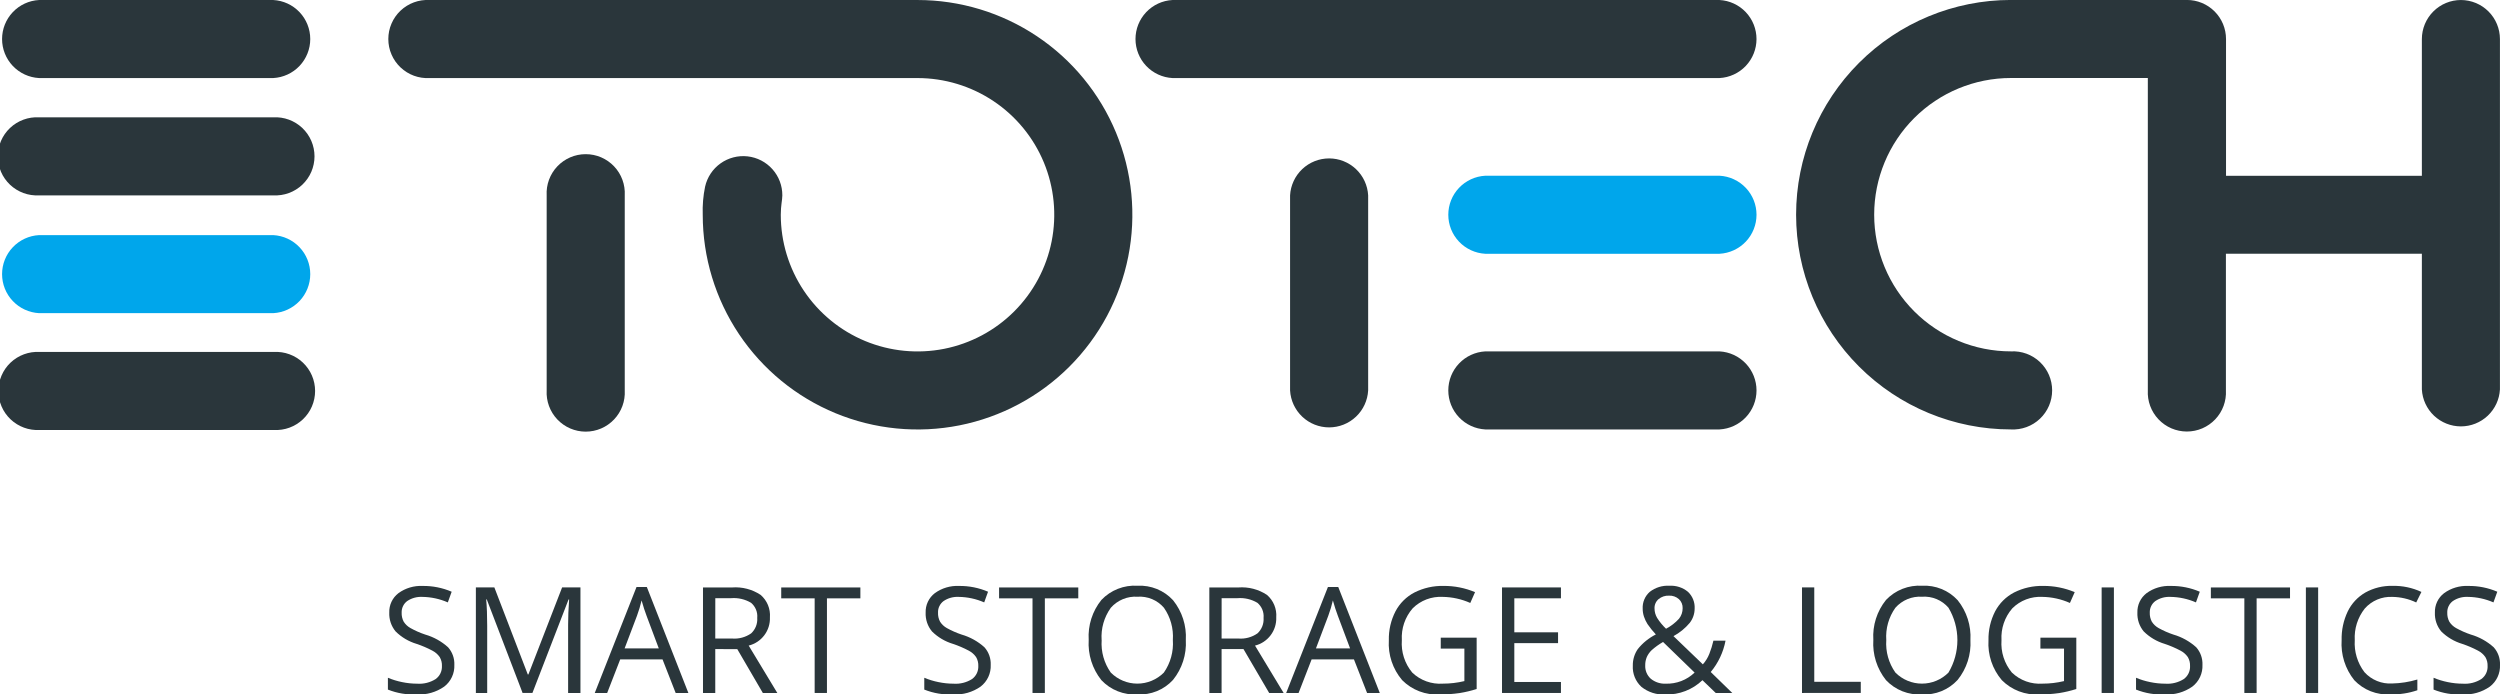
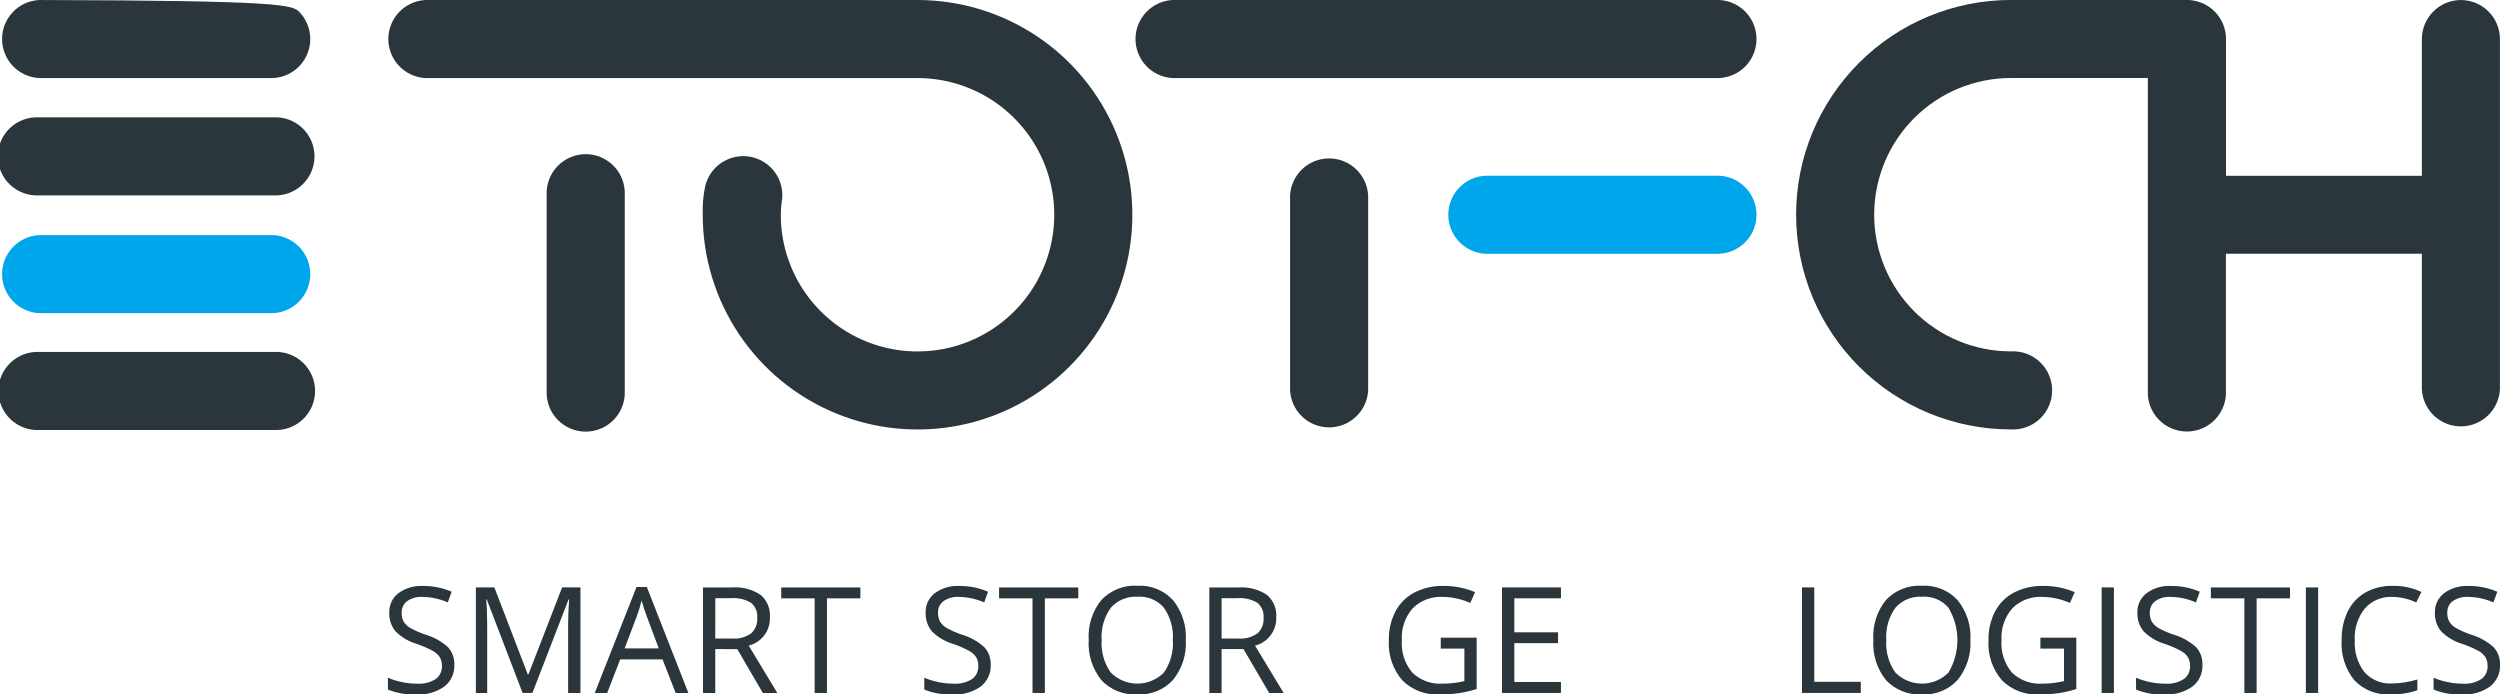
<svg xmlns="http://www.w3.org/2000/svg" width="198" height="55" viewBox="0 0 198 55" fill="none">
  <path d="M35.984 52.66C35.998 52.99 35.933 53.319 35.793 53.618C35.654 53.918 35.444 54.179 35.181 54.38C34.547 54.823 33.782 55.041 33.009 54.999C32.228 55.036 31.448 54.906 30.722 54.615V53.678C31.084 53.83 31.459 53.945 31.843 54.022C32.238 54.105 32.64 54.147 33.044 54.148C33.559 54.184 34.072 54.055 34.508 53.779C34.668 53.661 34.797 53.506 34.883 53.327C34.968 53.148 35.009 52.951 35.001 52.753C35.013 52.504 34.952 52.258 34.827 52.042C34.677 51.826 34.476 51.65 34.242 51.53C33.843 51.318 33.427 51.14 32.999 50.997C32.37 50.809 31.797 50.47 31.331 50.008C30.986 49.591 30.807 49.06 30.83 48.518C30.82 48.222 30.88 47.929 31.006 47.661C31.132 47.393 31.32 47.16 31.555 46.98C32.112 46.575 32.791 46.373 33.478 46.407C34.267 46.397 35.048 46.553 35.772 46.865L35.468 47.71C34.832 47.432 34.147 47.283 33.453 47.274C33.025 47.25 32.601 47.366 32.246 47.607C32.105 47.713 31.991 47.852 31.916 48.012C31.84 48.171 31.804 48.347 31.811 48.524C31.801 48.771 31.856 49.016 31.971 49.235C32.106 49.448 32.292 49.623 32.513 49.745C32.884 49.952 33.273 50.123 33.677 50.257C34.349 50.451 34.968 50.795 35.487 51.263C35.828 51.647 36.006 52.148 35.984 52.66Z" fill="#2A363B" />
  <path d="M41.389 54.883L38.552 47.472H38.506C38.56 48.059 38.586 48.755 38.586 49.567V54.884H37.689V46.524H39.154L41.802 53.42H41.848L44.519 46.524H45.972V54.883H44.995V49.495C44.995 48.876 45.021 48.204 45.075 47.48H45.029L42.169 54.879L41.389 54.883Z" fill="#2A363B" />
  <path d="M53.513 54.883L52.473 52.225H49.12L48.088 54.883H47.105L50.412 46.49H51.229L54.519 54.883H53.513ZM52.175 51.351L51.204 48.761C51.078 48.434 50.949 48.031 50.814 47.555C50.718 47.964 50.597 48.367 50.452 48.761L49.47 51.351H52.175Z" fill="#2A363B" />
  <path d="M56.649 51.408V54.885H55.677V46.527H57.971C58.773 46.465 59.574 46.672 60.244 47.117C60.496 47.335 60.694 47.609 60.822 47.917C60.949 48.225 61.003 48.558 60.978 48.891C60.998 49.401 60.842 49.902 60.535 50.31C60.229 50.718 59.791 51.008 59.296 51.131L61.565 54.886H60.418L58.392 51.41L56.649 51.408ZM56.649 50.572H57.981C58.517 50.615 59.051 50.471 59.492 50.162C59.659 50.007 59.789 49.816 59.872 49.604C59.956 49.392 59.99 49.164 59.973 48.937C59.994 48.713 59.961 48.487 59.875 48.279C59.79 48.071 59.656 47.887 59.484 47.742C59.011 47.46 58.462 47.332 57.914 47.375H56.652L56.649 50.572Z" fill="#2A363B" />
  <path d="M65.492 54.883H64.521V47.389H61.873V46.527H68.142V47.389H65.494V54.883H65.492Z" fill="#2A363B" />
  <path d="M78.465 52.66C78.479 52.99 78.414 53.319 78.274 53.618C78.134 53.918 77.924 54.179 77.662 54.38C77.028 54.823 76.263 55.041 75.49 54.999C74.709 55.036 73.929 54.906 73.203 54.615V53.678C73.564 53.83 73.94 53.945 74.324 54.022C74.719 54.105 75.121 54.147 75.524 54.148C76.039 54.184 76.552 54.055 76.989 53.779C77.149 53.661 77.277 53.506 77.363 53.327C77.449 53.148 77.49 52.951 77.482 52.753C77.493 52.504 77.433 52.258 77.308 52.042C77.157 51.826 76.957 51.651 76.723 51.53C76.324 51.318 75.908 51.14 75.48 50.997C74.851 50.809 74.278 50.47 73.812 50.008C73.466 49.591 73.288 49.06 73.311 48.518C73.301 48.223 73.361 47.929 73.487 47.661C73.614 47.394 73.801 47.16 74.036 46.98C74.593 46.575 75.271 46.373 75.959 46.407C76.747 46.397 77.529 46.553 78.253 46.865L77.949 47.71C77.313 47.432 76.628 47.283 75.934 47.274C75.506 47.25 75.082 47.366 74.727 47.607C74.586 47.713 74.472 47.852 74.396 48.012C74.32 48.171 74.284 48.347 74.292 48.524C74.282 48.771 74.337 49.016 74.452 49.235C74.587 49.448 74.773 49.623 74.993 49.745C75.365 49.951 75.754 50.122 76.156 50.257C76.828 50.451 77.448 50.795 77.967 51.263C78.308 51.646 78.487 52.147 78.465 52.66Z" fill="#2A363B" />
  <path d="M82.746 54.883H81.775V47.389H79.127V46.527H85.4V47.389H82.752V54.883H82.746Z" fill="#2A363B" />
  <path d="M93.917 50.693C93.983 51.835 93.621 52.96 92.902 53.85C92.546 54.238 92.108 54.542 91.62 54.74C91.132 54.938 90.606 55.026 90.08 54.996C89.551 55.029 89.021 54.944 88.529 54.749C88.036 54.554 87.592 54.253 87.229 53.867C86.51 52.966 86.152 51.83 86.225 50.679C86.153 49.535 86.512 48.406 87.231 47.514C87.597 47.129 88.043 46.829 88.537 46.635C89.031 46.441 89.561 46.357 90.091 46.39C90.616 46.362 91.14 46.451 91.627 46.649C92.113 46.847 92.55 47.15 92.906 47.537C93.623 48.427 93.983 49.552 93.917 50.693ZM87.252 50.693C87.188 51.609 87.443 52.519 87.974 53.268C88.25 53.545 88.577 53.765 88.938 53.915C89.299 54.066 89.686 54.143 90.076 54.143C90.467 54.143 90.854 54.066 91.215 53.915C91.576 53.765 91.903 53.545 92.179 53.268C92.703 52.514 92.954 51.605 92.89 50.689C92.953 49.781 92.704 48.878 92.182 48.132C91.925 47.834 91.603 47.599 91.24 47.448C90.876 47.297 90.483 47.233 90.09 47.26C89.694 47.235 89.297 47.3 88.931 47.453C88.564 47.605 88.237 47.839 87.975 48.137C87.444 48.879 87.187 49.782 87.248 50.693H87.252Z" fill="#2A363B" />
  <path d="M96.75 51.408V54.885H95.779V46.527H98.072C98.875 46.465 99.675 46.672 100.345 47.117C100.598 47.335 100.796 47.609 100.923 47.917C101.05 48.225 101.104 48.558 101.079 48.891C101.099 49.401 100.943 49.902 100.636 50.31C100.33 50.718 99.892 51.008 99.397 51.131L101.666 54.886H100.52L98.485 51.408H96.75ZM96.75 50.572H98.082C98.618 50.615 99.153 50.471 99.593 50.162C99.76 50.007 99.89 49.816 99.974 49.604C100.057 49.392 100.091 49.164 100.075 48.937C100.095 48.713 100.062 48.487 99.977 48.279C99.891 48.071 99.757 47.887 99.585 47.742C99.112 47.46 98.564 47.332 98.015 47.375H96.753L96.75 50.572Z" fill="#2A363B" />
-   <path d="M108.273 54.883L107.233 52.225H103.88L102.848 54.883H101.865L105.172 46.49H105.989L109.279 54.883H108.273ZM106.926 51.351L105.954 48.761C105.828 48.434 105.7 48.031 105.564 47.555C105.469 47.964 105.348 48.367 105.203 48.761L104.224 51.351H106.926Z" fill="#2A363B" />
  <path d="M114.108 50.504H116.951V54.569C116.51 54.71 116.059 54.817 115.602 54.89C115.075 54.967 114.543 55.003 114.011 54.999C113.466 55.031 112.92 54.947 112.411 54.752C111.901 54.557 111.438 54.257 111.053 53.87C110.304 52.991 109.925 51.856 109.996 50.704C109.978 49.912 110.158 49.127 110.52 48.422C110.858 47.78 111.383 47.258 112.027 46.923C112.741 46.564 113.532 46.386 114.331 46.405C115.187 46.398 116.035 46.566 116.824 46.898L116.446 47.755C115.759 47.448 115.018 47.285 114.267 47.273C113.828 47.248 113.388 47.316 112.977 47.472C112.567 47.629 112.193 47.87 111.882 48.181C111.278 48.877 110.97 49.783 111.026 50.703C110.958 51.633 111.254 52.553 111.851 53.27C112.172 53.577 112.554 53.814 112.973 53.964C113.391 54.115 113.836 54.176 114.279 54.144C114.852 54.145 115.422 54.077 115.979 53.943V51.368H114.107L114.108 50.504Z" fill="#2A363B" />
  <path d="M123.627 54.883H118.959V46.524H123.627V47.386H119.934V50.079H123.398V50.936H119.934V54.013H123.627V54.883Z" fill="#2A363B" />
-   <path d="M129.319 52.717C129.31 52.248 129.449 51.788 129.717 51.402C130.104 50.92 130.591 50.526 131.143 50.248C130.902 49.991 130.681 49.716 130.482 49.426C130.366 49.243 130.273 49.047 130.204 48.841C130.135 48.638 130.1 48.425 130.101 48.211C130.087 47.96 130.131 47.709 130.228 47.477C130.325 47.246 130.474 47.039 130.663 46.873C131.108 46.528 131.663 46.357 132.225 46.392C132.754 46.362 133.275 46.532 133.684 46.87C133.865 47.039 134.006 47.247 134.098 47.477C134.19 47.708 134.23 47.956 134.216 48.204C134.215 48.613 134.078 49.011 133.826 49.333C133.467 49.761 133.03 50.117 132.539 50.382L134.866 52.617C135.085 52.372 135.258 52.09 135.379 51.785C135.513 51.446 135.621 51.097 135.702 50.742H136.662C136.488 51.655 136.085 52.509 135.49 53.223L137.201 54.888H135.891L134.834 53.871C134.445 54.244 133.986 54.536 133.483 54.73C132.98 54.925 132.444 55.017 131.905 55.002C131.215 55.045 130.534 54.828 129.996 54.395C129.767 54.182 129.587 53.922 129.47 53.632C129.353 53.342 129.301 53.03 129.319 52.717ZM131.927 54.147C132.347 54.16 132.766 54.089 133.159 53.938C133.551 53.787 133.91 53.559 134.213 53.268L131.714 50.844C131.394 51.028 131.094 51.243 130.818 51.488C130.653 51.644 130.521 51.829 130.428 52.035C130.34 52.246 130.297 52.472 130.302 52.7C130.293 52.899 130.328 53.096 130.404 53.28C130.481 53.463 130.598 53.627 130.745 53.759C131.078 54.029 131.499 54.167 131.927 54.147ZM131.038 48.186C131.038 48.45 131.109 48.709 131.244 48.937C131.443 49.251 131.68 49.539 131.95 49.796C132.335 49.594 132.683 49.327 132.976 49.005C133.166 48.768 133.268 48.472 133.265 48.168C133.27 48.035 133.247 47.902 133.196 47.778C133.145 47.654 133.068 47.543 132.97 47.452C132.754 47.261 132.473 47.161 132.185 47.175C131.885 47.161 131.591 47.259 131.359 47.45C131.253 47.54 131.168 47.654 131.113 47.782C131.057 47.91 131.031 48.05 131.038 48.189V48.186Z" fill="#2A363B" />
  <path d="M142.718 54.883V46.524H143.69V53.999H147.374V54.878L142.718 54.883Z" fill="#2A363B" />
  <path d="M156.058 50.693C156.124 51.834 155.762 52.96 155.044 53.85C154.688 54.238 154.25 54.541 153.762 54.74C153.274 54.938 152.748 55.026 152.222 54.996C151.693 55.029 151.163 54.944 150.671 54.749C150.178 54.554 149.734 54.253 149.371 53.867C148.652 52.966 148.294 51.83 148.368 50.679C148.295 49.535 148.654 48.406 149.373 47.514C149.739 47.129 150.185 46.829 150.679 46.635C151.173 46.441 151.704 46.357 152.234 46.39C152.758 46.362 153.283 46.451 153.769 46.649C154.256 46.847 154.692 47.15 155.048 47.537C155.764 48.427 156.124 49.552 156.058 50.693ZM149.393 50.693C149.329 51.609 149.584 52.519 150.115 53.268C150.391 53.545 150.718 53.765 151.079 53.915C151.44 54.066 151.827 54.143 152.217 54.143C152.608 54.143 152.995 54.066 153.356 53.915C153.717 53.765 154.044 53.545 154.32 53.268C154.782 52.491 155.026 51.604 155.026 50.7C155.026 49.796 154.782 48.908 154.32 48.132C154.063 47.834 153.74 47.599 153.377 47.448C153.014 47.297 152.62 47.233 152.228 47.26C151.832 47.235 151.435 47.3 151.068 47.453C150.701 47.605 150.375 47.839 150.113 48.137C149.585 48.88 149.33 49.783 149.393 50.693Z" fill="#2A363B" />
  <path d="M161.601 50.504H164.444V54.569C164.003 54.71 163.551 54.817 163.094 54.89C162.567 54.967 162.036 55.003 161.503 54.999C160.958 55.031 160.413 54.947 159.903 54.752C159.393 54.557 158.93 54.257 158.546 53.87C157.796 52.991 157.417 51.856 157.488 50.704C157.471 49.912 157.651 49.127 158.012 48.422C158.35 47.78 158.876 47.258 159.519 46.923C160.233 46.564 161.024 46.386 161.823 46.405C162.679 46.398 163.528 46.566 164.317 46.898L163.938 47.755C163.252 47.448 162.51 47.285 161.759 47.273C161.32 47.248 160.881 47.316 160.47 47.472C160.059 47.629 159.686 47.87 159.375 48.181C158.77 48.877 158.463 49.783 158.518 50.703C158.451 51.633 158.747 52.553 159.344 53.27C159.665 53.577 160.047 53.813 160.465 53.964C160.882 54.114 161.327 54.175 161.771 54.144C162.343 54.145 162.914 54.077 163.47 53.943V51.368H161.599L161.601 50.504Z" fill="#2A363B" />
  <path d="M166.45 54.883V46.524H167.421V54.883H166.45Z" fill="#2A363B" />
  <path d="M174.435 52.66C174.449 52.99 174.384 53.319 174.244 53.618C174.104 53.918 173.895 54.179 173.632 54.38C172.998 54.823 172.233 55.041 171.46 54.999C170.679 55.036 169.899 54.906 169.173 54.615V53.678C169.534 53.83 169.91 53.945 170.294 54.022C170.689 54.105 171.091 54.147 171.495 54.148C172.01 54.184 172.523 54.055 172.959 53.779C173.119 53.662 173.248 53.507 173.334 53.328C173.42 53.149 173.461 52.951 173.452 52.753C173.463 52.504 173.403 52.258 173.278 52.042C173.127 51.826 172.927 51.65 172.693 51.53C172.294 51.318 171.878 51.14 171.45 50.997C170.821 50.809 170.248 50.47 169.782 50.008C169.436 49.591 169.258 49.06 169.281 48.518C169.271 48.223 169.332 47.929 169.458 47.661C169.584 47.394 169.772 47.16 170.006 46.98C170.563 46.575 171.241 46.373 171.929 46.407C172.717 46.397 173.499 46.553 174.223 46.865L173.919 47.71C173.283 47.432 172.599 47.284 171.905 47.274C171.477 47.25 171.053 47.366 170.699 47.607C170.557 47.713 170.444 47.852 170.368 48.012C170.292 48.171 170.256 48.347 170.263 48.524C170.253 48.771 170.308 49.016 170.423 49.235C170.558 49.448 170.744 49.623 170.965 49.745C171.336 49.951 171.726 50.122 172.129 50.257C172.801 50.451 173.42 50.795 173.94 51.263C174.28 51.647 174.457 52.148 174.435 52.66Z" fill="#2A363B" />
  <path d="M178.724 54.883H177.753V47.389H175.1V46.527H181.37V47.389H178.724V54.883Z" fill="#2A363B" />
  <path d="M182.626 54.883V46.524H183.597V54.883H182.626Z" fill="#2A363B" />
  <path d="M189.472 47.274C189.063 47.254 188.655 47.327 188.278 47.485C187.901 47.644 187.565 47.885 187.293 48.191C186.728 48.903 186.445 49.797 186.497 50.703C186.44 51.613 186.712 52.513 187.266 53.238C187.541 53.542 187.88 53.78 188.26 53.934C188.639 54.089 189.048 54.157 189.457 54.132C190.134 54.118 190.806 54.011 191.455 53.817V54.668C190.766 54.903 190.04 55.014 189.312 54.994C188.783 55.027 188.255 54.943 187.762 54.75C187.27 54.556 186.825 54.258 186.461 53.874C185.739 52.975 185.381 51.838 185.457 50.688C185.439 49.907 185.605 49.132 185.941 48.425C186.245 47.797 186.732 47.275 187.337 46.927C187.993 46.564 188.734 46.382 189.484 46.4C190.275 46.382 191.06 46.547 191.777 46.881L191.364 47.715C190.773 47.432 190.127 47.282 189.472 47.274Z" fill="#2A363B" />
  <path d="M198 52.66C198.014 52.99 197.949 53.319 197.809 53.618C197.67 53.918 197.46 54.179 197.197 54.38C196.563 54.823 195.798 55.041 195.025 54.999C194.244 55.037 193.464 54.906 192.738 54.615V53.678C193.099 53.83 193.475 53.945 193.859 54.022C194.254 54.105 194.656 54.147 195.06 54.148C195.575 54.184 196.088 54.055 196.524 53.779C196.684 53.662 196.813 53.507 196.899 53.328C196.985 53.149 197.026 52.951 197.017 52.753C197.028 52.504 196.967 52.257 196.842 52.042C196.691 51.826 196.491 51.65 196.257 51.53C195.857 51.318 195.441 51.14 195.013 50.997C194.384 50.809 193.811 50.47 193.345 50.008C192.999 49.591 192.821 49.06 192.844 48.518C192.834 48.223 192.894 47.929 193.02 47.661C193.146 47.394 193.334 47.16 193.569 46.98C194.126 46.575 194.804 46.373 195.492 46.407C196.28 46.397 197.062 46.553 197.786 46.865L197.482 47.71C196.846 47.432 196.161 47.283 195.467 47.274C195.039 47.25 194.615 47.366 194.26 47.607C194.119 47.713 194.005 47.852 193.929 48.012C193.853 48.171 193.817 48.347 193.824 48.524C193.815 48.771 193.87 49.016 193.985 49.235C194.119 49.448 194.305 49.623 194.526 49.745C194.897 49.951 195.287 50.122 195.689 50.257C196.361 50.451 196.98 50.795 197.5 51.263C197.843 51.645 198.022 52.147 198 52.66Z" fill="#2A363B" />
  <path d="M92.859 6.182C92.068 6.139 91.324 5.795 90.779 5.22C90.234 4.645 89.931 3.883 89.931 3.092C89.931 2.3 90.234 1.538 90.779 0.963C91.324 0.388 92.068 0.044 92.859 0.001H136.187C136.978 0.044 137.722 0.388 138.267 0.963C138.812 1.538 139.115 2.3 139.115 3.092C139.115 3.883 138.812 4.645 138.267 5.22C137.722 5.795 136.978 6.139 136.187 6.182H92.859Z" fill="#2A363B" />
  <path d="M72.668 0.001H34.02C33.599 -0.022 33.179 0.041 32.784 0.186C32.389 0.331 32.028 0.555 31.722 0.844C31.416 1.134 31.173 1.482 31.007 1.869C30.84 2.255 30.755 2.671 30.755 3.092C30.755 3.513 30.84 3.929 31.007 4.315C31.173 4.702 31.416 5.05 31.722 5.339C32.028 5.629 32.389 5.853 32.784 5.998C33.179 6.143 33.599 6.205 34.02 6.183H72.668C74.809 6.183 76.903 6.817 78.684 8.007C80.465 9.197 81.853 10.887 82.673 12.865C83.493 14.844 83.707 17.02 83.289 19.12C82.871 21.22 81.84 23.149 80.325 24.663C78.811 26.177 76.881 27.208 74.78 27.626C72.68 28.043 70.502 27.829 68.523 27.01C66.545 26.19 64.853 24.803 63.663 23.022C62.473 21.242 61.838 19.149 61.838 17.008C61.838 16.269 61.961 15.829 61.961 15.473C61.964 14.71 61.685 13.972 61.177 13.402C60.67 12.832 59.969 12.47 59.211 12.384C58.452 12.299 57.688 12.497 57.067 12.94C56.445 13.383 56.009 14.04 55.843 14.785C55.692 15.517 55.63 16.265 55.657 17.012C55.657 20.375 56.656 23.663 58.526 26.459C60.396 29.256 63.053 31.435 66.162 32.722C69.271 34.008 72.692 34.344 75.992 33.688C79.292 33.031 82.323 31.411 84.702 29.032C87.081 26.653 88.701 23.622 89.357 20.323C90.013 17.024 89.675 13.605 88.387 10.498C87.099 7.39 84.918 4.734 82.12 2.866C79.322 0.998 76.032 0.001 72.668 0.001Z" fill="#2A363B" />
  <path d="M194.908 0.001C194.087 0.001 193.299 0.327 192.719 0.908C192.138 1.488 191.812 2.276 191.812 3.096V13.922H176.301V3.092C176.301 2.271 175.975 1.484 175.394 0.903C174.813 0.323 174.026 -0.003 173.204 -0.003H159.265C154.753 -0.003 150.425 1.788 147.235 4.978C144.044 8.167 142.251 12.493 142.251 17.003C142.251 21.514 144.044 25.84 147.235 29.029C150.425 32.219 154.753 34.011 159.265 34.011C159.685 34.033 160.105 33.97 160.5 33.825C160.895 33.68 161.257 33.456 161.562 33.167C161.868 32.878 162.111 32.529 162.278 32.143C162.444 31.757 162.53 31.34 162.53 30.92C162.53 30.499 162.444 30.083 162.278 29.696C162.111 29.31 161.868 28.962 161.562 28.672C161.257 28.383 160.895 28.159 160.5 28.014C160.105 27.869 159.685 27.806 159.265 27.829C156.393 27.829 153.638 26.689 151.607 24.658C149.576 22.628 148.435 19.875 148.435 17.003C148.435 14.132 149.576 11.379 151.607 9.349C153.638 7.319 156.393 6.178 159.265 6.178H170.108V30.913C170.085 31.333 170.148 31.753 170.293 32.148C170.438 32.543 170.662 32.904 170.952 33.21C171.241 33.515 171.589 33.758 171.976 33.925C172.363 34.091 172.779 34.177 173.2 34.177C173.621 34.177 174.037 34.091 174.424 33.925C174.81 33.758 175.159 33.515 175.448 33.21C175.738 32.904 175.962 32.543 176.107 32.148C176.252 31.753 176.315 31.333 176.292 30.913V20.098H191.812V30.843C191.855 31.634 192.199 32.378 192.774 32.922C193.35 33.466 194.112 33.77 194.904 33.77C195.696 33.77 196.458 33.466 197.033 32.922C197.608 32.378 197.952 31.634 197.995 30.843V3.092C197.994 2.273 197.669 1.489 197.09 0.909C196.512 0.33 195.727 0.004 194.908 0.001Z" fill="#2A363B" />
  <path d="M136.188 13.918C136.979 13.961 137.723 14.305 138.268 14.88C138.813 15.455 139.116 16.216 139.116 17.008C139.116 17.8 138.813 18.562 138.268 19.137C137.723 19.711 136.979 20.056 136.188 20.099H117.633C116.842 20.056 116.097 19.711 115.553 19.137C115.008 18.562 114.705 17.8 114.705 17.008C114.705 16.216 115.008 15.455 115.553 14.88C116.097 14.305 116.842 13.961 117.633 13.918H136.188Z" fill="#00A6EB" />
  <path d="M3.135 34.055C2.715 34.078 2.295 34.015 1.9 33.87C1.505 33.725 1.143 33.501 0.838 33.212C0.532 32.923 0.289 32.574 0.123 32.188C-0.044 31.801 -0.13 31.385 -0.13 30.964C-0.13 30.544 -0.044 30.128 0.123 29.741C0.289 29.355 0.532 29.006 0.838 28.717C1.143 28.428 1.505 28.204 1.9 28.059C2.295 27.914 2.715 27.851 3.135 27.874H21.691C22.111 27.851 22.532 27.914 22.927 28.059C23.322 28.204 23.683 28.428 23.989 28.717C24.294 29.006 24.538 29.355 24.704 29.741C24.87 30.128 24.956 30.544 24.956 30.964C24.956 31.385 24.87 31.801 24.704 32.188C24.538 32.574 24.294 32.923 23.989 33.212C23.683 33.501 23.322 33.725 22.927 33.87C22.532 34.015 22.111 34.078 21.691 34.055H3.135Z" fill="#2A363B" />
  <path d="M3.092 15.473C2.672 15.496 2.251 15.433 1.856 15.288C1.461 15.143 1.1 14.919 0.794 14.63C0.489 14.341 0.245 13.992 0.079 13.606C-0.087 13.219 -0.173 12.803 -0.173 12.382C-0.173 11.962 -0.087 11.546 0.079 11.159C0.245 10.773 0.489 10.424 0.794 10.135C1.1 9.846 1.461 9.622 1.856 9.477C2.251 9.332 2.672 9.269 3.092 9.292H21.644C22.064 9.269 22.485 9.332 22.88 9.477C23.275 9.622 23.636 9.846 23.942 10.135C24.247 10.424 24.491 10.773 24.657 11.159C24.823 11.546 24.909 11.962 24.909 12.382C24.909 12.803 24.823 13.219 24.657 13.606C24.491 13.992 24.247 14.341 23.942 14.63C23.636 14.919 23.275 15.143 22.88 15.288C22.485 15.433 22.064 15.496 21.644 15.473H3.092Z" fill="#2A363B" />
  <path d="M3.092 24.802C2.301 24.759 1.557 24.415 1.012 23.84C0.467 23.265 0.164 22.504 0.164 21.712C0.164 20.92 0.467 20.158 1.012 19.584C1.557 19.009 2.301 18.664 3.092 18.621H21.644C22.435 18.664 23.179 19.009 23.724 19.584C24.268 20.158 24.572 20.92 24.572 21.712C24.572 22.504 24.268 23.265 23.724 23.84C23.179 24.415 22.435 24.759 21.644 24.802H3.092Z" fill="#00A6EB" />
-   <path d="M136.188 27.83C136.979 27.873 137.723 28.218 138.268 28.793C138.813 29.367 139.116 30.129 139.116 30.921C139.116 31.713 138.813 32.474 138.268 33.049C137.723 33.624 136.979 33.968 136.188 34.011H117.633C116.842 33.968 116.097 33.624 115.553 33.049C115.008 32.474 114.705 31.713 114.705 30.921C114.705 30.129 115.008 29.367 115.553 28.793C116.097 28.218 116.842 27.873 117.633 27.83H136.188Z" fill="#2A363B" />
  <path d="M49.48 30.922C49.503 31.342 49.44 31.762 49.295 32.157C49.15 32.552 48.926 32.913 48.636 33.219C48.347 33.524 47.998 33.768 47.612 33.934C47.225 34.1 46.809 34.186 46.388 34.186C45.967 34.186 45.551 34.1 45.164 33.934C44.778 33.768 44.429 33.524 44.14 33.219C43.85 32.913 43.626 32.552 43.481 32.157C43.336 31.762 43.273 31.342 43.296 30.922V15.473C43.273 15.053 43.336 14.633 43.481 14.238C43.626 13.843 43.85 13.482 44.14 13.176C44.429 12.871 44.778 12.628 45.164 12.461C45.551 12.295 45.967 12.21 46.388 12.21C46.809 12.21 47.225 12.295 47.612 12.461C47.998 12.628 48.347 12.871 48.636 13.176C48.926 13.482 49.15 13.843 49.295 14.238C49.44 14.633 49.503 15.053 49.48 15.473V30.922Z" fill="#2A363B" />
  <path d="M108.358 30.922C108.315 31.713 107.97 32.457 107.395 33.001C106.82 33.546 106.058 33.849 105.266 33.849C104.474 33.849 103.712 33.546 103.137 33.001C102.562 32.457 102.218 31.713 102.174 30.922V15.473C102.218 14.683 102.562 13.939 103.137 13.394C103.712 12.85 104.474 12.546 105.266 12.546C106.058 12.546 106.82 12.85 107.395 13.394C107.97 13.939 108.315 14.683 108.358 15.473V30.922Z" fill="#2A363B" />
-   <path d="M3.092 6.182C2.301 6.139 1.557 5.795 1.012 5.22C0.467 4.645 0.164 3.883 0.164 3.092C0.164 2.3 0.467 1.538 1.012 0.963C1.557 0.388 2.301 0.044 3.092 0.001H21.644C22.435 0.044 23.179 0.388 23.724 0.963C24.268 1.538 24.572 2.3 24.572 3.092C24.572 3.883 24.268 4.645 23.724 5.22C23.179 5.795 22.435 6.139 21.644 6.182H3.092Z" fill="#2A363B" />
+   <path d="M3.092 6.182C2.301 6.139 1.557 5.795 1.012 5.22C0.467 4.645 0.164 3.883 0.164 3.092C0.164 2.3 0.467 1.538 1.012 0.963C1.557 0.388 2.301 0.044 3.092 0.001C22.435 0.044 23.179 0.388 23.724 0.963C24.268 1.538 24.572 2.3 24.572 3.092C24.572 3.883 24.268 4.645 23.724 5.22C23.179 5.795 22.435 6.139 21.644 6.182H3.092Z" fill="#2A363B" />
</svg>